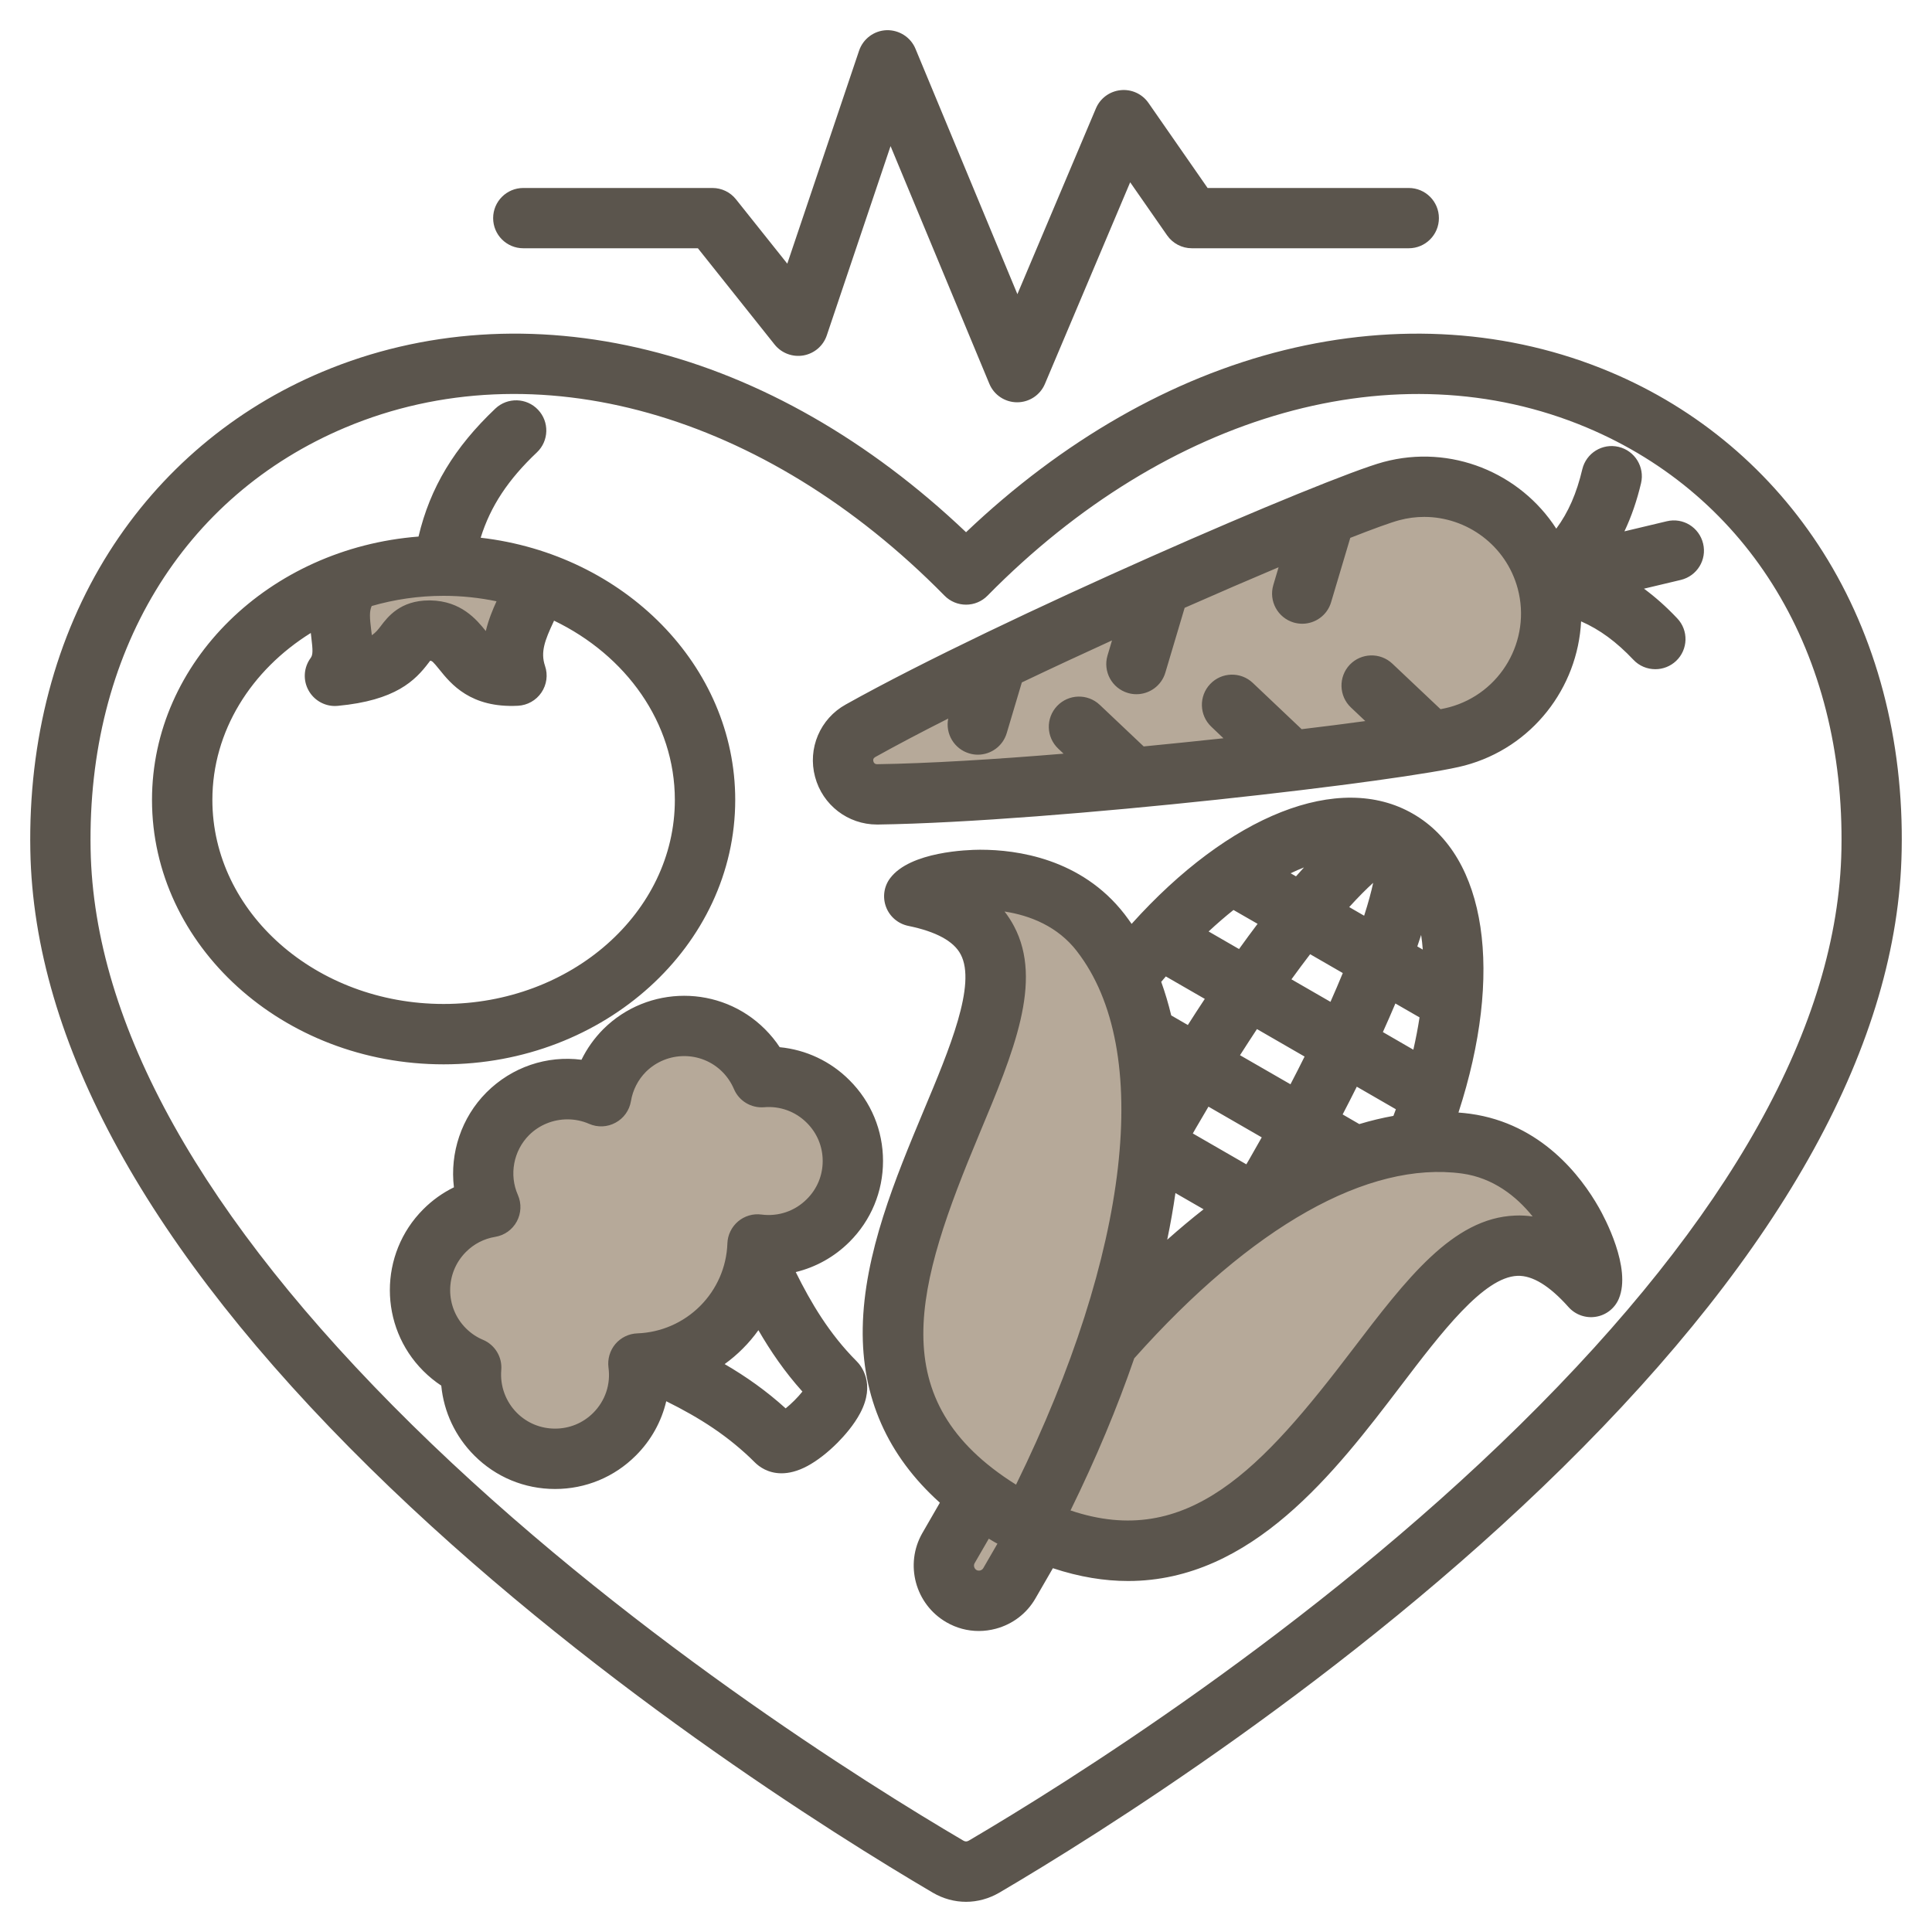
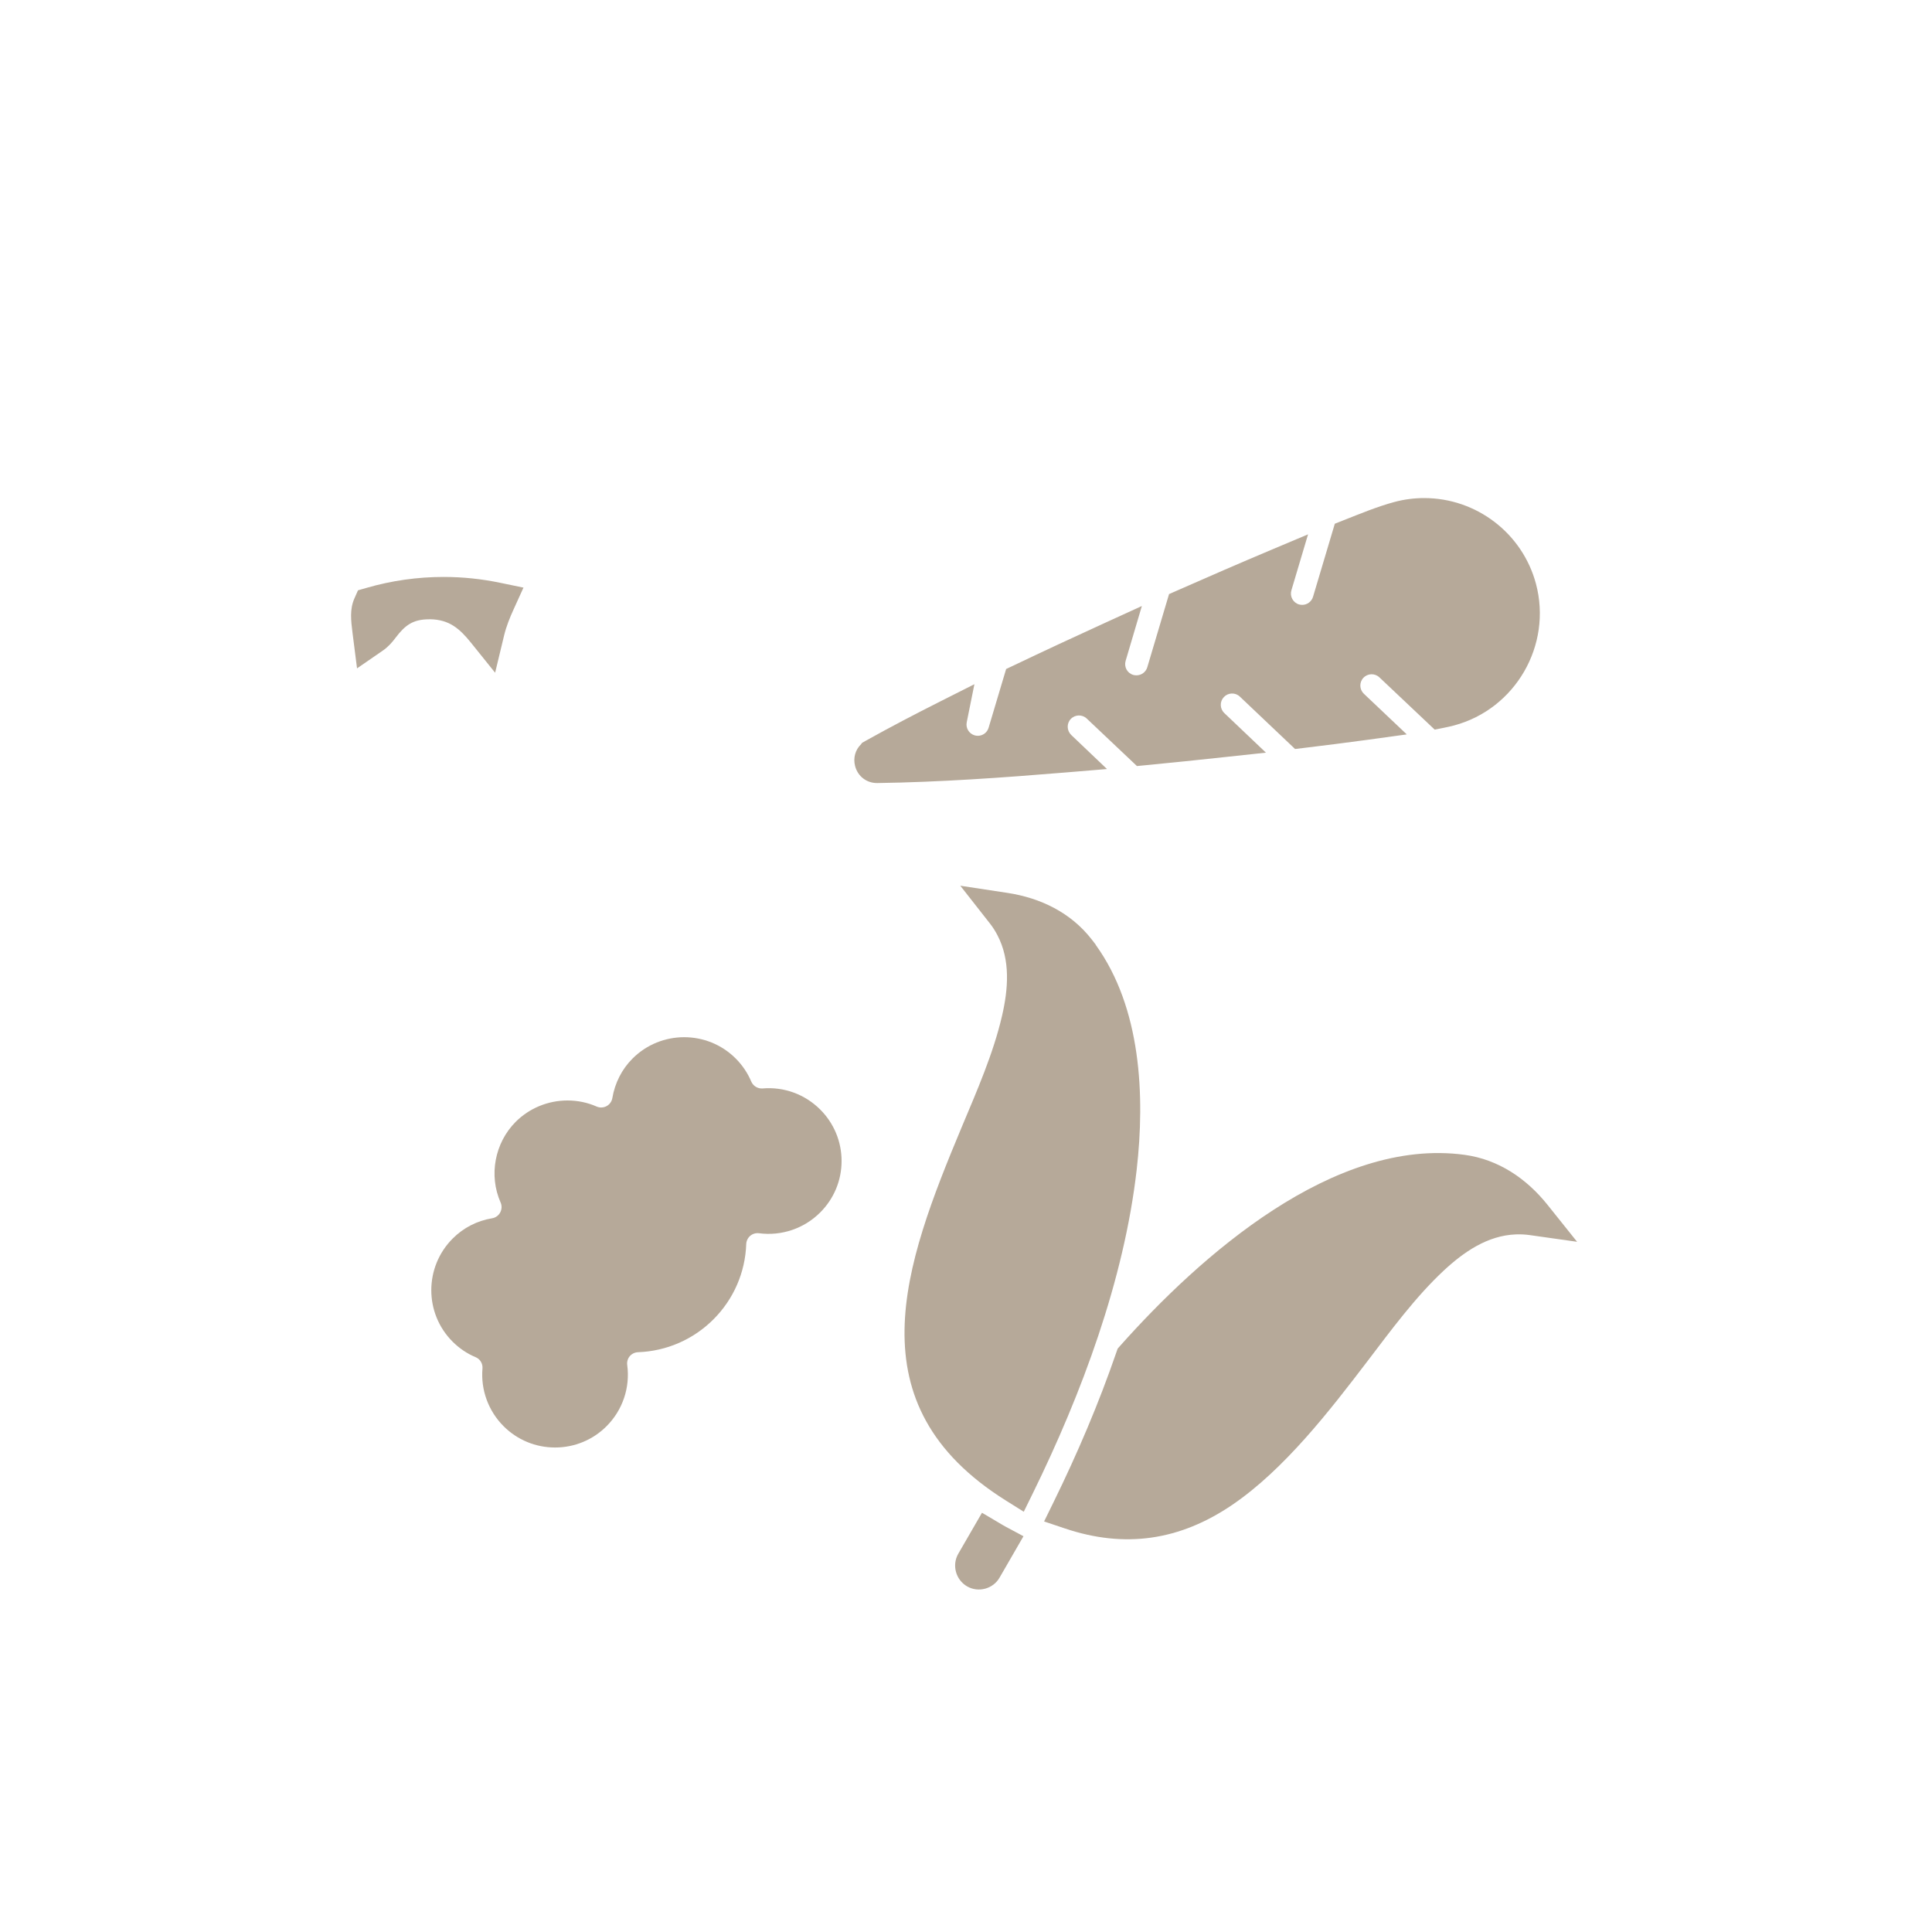
<svg xmlns="http://www.w3.org/2000/svg" width="40" height="40" viewBox="0 0 40 40" fill="none">
  <g clip-path="url(#clip0_8572_1360)">
    <path fill-rule="evenodd" clip-rule="evenodd" d="M9.753 13.309C9.518 13.017 9.304 12.828 8.906 12.821C8.899 12.821 8.891 12.822 8.884 12.822C8.548 12.822 8.385 12.947 8.193 13.2C8.111 13.309 8.034 13.395 7.921 13.473L7.392 13.838L7.311 13.201C7.306 13.164 7.302 13.127 7.297 13.09C7.268 12.852 7.237 12.616 7.338 12.389L7.412 12.222L7.586 12.172C8.106 12.021 8.644 11.945 9.185 11.945C9.58 11.945 9.974 11.986 10.36 12.067L10.838 12.166L10.636 12.611C10.555 12.788 10.483 12.966 10.437 13.156L10.251 13.928L9.753 13.309ZM23.192 27.863C24.843 26.007 27.618 23.539 30.326 23.91C31.024 24.006 31.602 24.399 32.037 24.941L32.652 25.71L31.677 25.572C31.58 25.558 31.482 25.553 31.384 25.557C30.797 25.579 30.303 25.922 29.887 26.31C29.307 26.851 28.795 27.547 28.314 28.179C27.528 29.21 26.591 30.422 25.513 31.156C24.427 31.895 23.288 32.064 22.039 31.642L21.617 31.5L21.813 31.1C22.307 30.093 22.749 29.057 23.114 27.996L23.14 27.922L23.192 27.863ZM22.686 19.563V19.558L22.604 19.452C22.172 18.895 21.543 18.59 20.856 18.486L19.882 18.338L20.49 19.113C20.551 19.19 20.604 19.272 20.649 19.359C20.923 19.878 20.874 20.479 20.746 21.032C20.568 21.806 20.221 22.597 19.914 23.329C18.713 26.203 17.646 29.076 20.829 31.069L21.196 31.299L21.387 30.91C22.393 28.858 23.271 26.507 23.533 24.224C23.709 22.685 23.626 20.866 22.686 19.563ZM14.771 27.316C14.354 27.733 13.799 27.975 13.209 27.996C13.143 27.999 13.081 28.028 13.038 28.079C12.996 28.129 12.977 28.196 12.986 28.261C13.049 28.727 12.891 29.195 12.558 29.528C12.274 29.812 11.894 29.969 11.492 29.969C11.09 29.969 10.71 29.812 10.426 29.528C10.112 29.213 9.951 28.777 9.989 28.334C9.998 28.233 9.94 28.137 9.847 28.099C9.668 28.024 9.507 27.914 9.37 27.777C8.781 27.188 8.784 26.232 9.372 25.643C9.594 25.42 9.878 25.274 10.189 25.223C10.26 25.211 10.322 25.167 10.356 25.103C10.39 25.04 10.394 24.964 10.365 24.898C10.115 24.333 10.243 23.66 10.679 23.224C10.963 22.941 11.35 22.784 11.749 22.784C11.957 22.784 12.163 22.826 12.353 22.91C12.419 22.939 12.495 22.935 12.559 22.901C12.622 22.866 12.666 22.805 12.678 22.734C12.73 22.424 12.874 22.137 13.097 21.915C13.685 21.328 14.643 21.326 15.232 21.915C15.369 22.052 15.478 22.213 15.554 22.392C15.593 22.484 15.688 22.543 15.789 22.535C16.233 22.497 16.667 22.657 16.982 22.972C17.266 23.256 17.424 23.635 17.424 24.037C17.424 24.44 17.266 24.819 16.98 25.104C16.648 25.435 16.182 25.594 15.715 25.533C15.65 25.524 15.583 25.544 15.533 25.586C15.483 25.629 15.453 25.69 15.45 25.756C15.43 26.345 15.188 26.899 14.771 27.316ZM20.671 31.521C20.701 31.538 20.73 31.557 20.76 31.574C20.784 31.589 20.81 31.602 20.835 31.616L21.19 31.806L20.695 32.663C20.561 32.897 20.257 32.978 20.024 32.845C19.788 32.709 19.704 32.404 19.84 32.169L20.331 31.32L20.671 31.521ZM17.828 15.408L17.848 15.38L17.929 15.334C18.431 15.054 18.942 14.787 19.456 14.528L20.174 14.166L20.015 14.954C19.991 15.073 20.062 15.189 20.177 15.224C20.199 15.23 20.222 15.234 20.244 15.234C20.348 15.234 20.439 15.166 20.468 15.067L20.831 13.851L20.988 13.777C21.609 13.48 22.234 13.19 22.86 12.904L23.641 12.547L23.305 13.682C23.268 13.806 23.337 13.936 23.462 13.973C23.483 13.979 23.506 13.982 23.529 13.982C23.632 13.982 23.723 13.914 23.753 13.816L24.204 12.3L24.37 12.227C25.018 11.941 25.667 11.659 26.32 11.384L27.082 11.063L26.737 12.222C26.7 12.346 26.77 12.477 26.894 12.514C26.916 12.52 26.938 12.523 26.961 12.523C27.064 12.523 27.155 12.455 27.185 12.356L27.636 10.843L27.813 10.773C28.145 10.642 28.522 10.486 28.866 10.394C29.069 10.339 29.277 10.312 29.487 10.312C30.567 10.312 31.52 11.04 31.8 12.085C32.14 13.357 31.376 14.68 30.104 15.02C30.038 15.038 29.97 15.052 29.903 15.066L29.704 15.106L28.559 14.024C28.465 13.935 28.317 13.939 28.228 14.033C28.139 14.127 28.144 14.275 28.238 14.364L29.126 15.205L28.319 15.316C27.879 15.376 27.437 15.432 26.996 15.485L26.813 15.507L25.669 14.422C25.576 14.333 25.427 14.338 25.339 14.432C25.25 14.526 25.254 14.673 25.348 14.763L26.21 15.583L25.372 15.673C24.82 15.733 24.268 15.79 23.716 15.843L23.539 15.86L22.5 14.877C22.406 14.788 22.258 14.792 22.169 14.886C22.08 14.98 22.086 15.127 22.179 15.217L22.919 15.922L22.052 15.994C20.764 16.1 19.456 16.194 18.164 16.212C17.944 16.215 17.76 16.074 17.704 15.861C17.66 15.693 17.708 15.523 17.828 15.408Z" fill="#B6A999" />
-     <path fill-rule="evenodd" clip-rule="evenodd" d="M31.732 25.186C31.393 24.763 30.91 24.386 30.273 24.297C28.324 24.031 25.916 25.39 23.483 28.123C23.135 29.135 22.695 30.189 22.164 31.272C24.59 32.092 26.137 30.393 28.003 27.942C29.118 26.479 30.081 25.215 31.369 25.167C31.492 25.161 31.612 25.169 31.732 25.186ZM20.651 31.96C20.62 31.944 20.59 31.928 20.561 31.91C20.53 31.892 20.502 31.875 20.472 31.857L20.178 32.365C20.151 32.412 20.169 32.477 20.218 32.506C20.265 32.532 20.329 32.515 20.357 32.468L20.651 31.96ZM21.036 30.738C18.246 28.991 18.962 26.621 20.275 23.48C20.985 21.784 21.598 20.319 20.995 19.177C20.938 19.069 20.873 18.968 20.798 18.872C21.333 18.954 21.901 19.183 22.295 19.692V19.693C23.882 21.735 23.393 25.933 21.036 30.738ZM28.849 23.103C28.866 23.057 28.883 23.012 28.9 22.966L28.091 22.499C27.995 22.691 27.898 22.882 27.798 23.073L28.143 23.273C28.381 23.201 28.616 23.145 28.849 23.103ZM24.166 25.667C24.234 25.339 24.291 25.016 24.336 24.701L24.919 25.037C24.668 25.233 24.417 25.444 24.166 25.667ZM24.137 20.216C24.104 20.253 24.073 20.291 24.042 20.328C24.122 20.551 24.191 20.782 24.249 21.023L24.593 21.222C24.708 21.041 24.825 20.86 24.944 20.681L24.137 20.216ZM25.538 18.84C25.367 18.976 25.195 19.125 25.023 19.285L25.653 19.649C25.78 19.471 25.909 19.297 26.037 19.127L25.538 18.84ZM26.998 17.959C26.906 17.995 26.814 18.035 26.721 18.08L26.832 18.144C26.887 18.081 26.943 18.019 26.998 17.959ZM29.457 19.66C29.449 19.555 29.438 19.455 29.423 19.357C29.397 19.435 29.372 19.515 29.344 19.595L29.457 19.66ZM28.631 21.368L29.262 21.733C29.314 21.504 29.357 21.28 29.39 21.064L28.89 20.776C28.808 20.971 28.721 21.168 28.631 21.368ZM28.43 18.278C28.289 18.405 28.123 18.572 27.934 18.78L28.243 18.959C28.329 18.692 28.391 18.463 28.43 18.278ZM27.546 20.742C27.638 20.533 27.724 20.335 27.801 20.146L27.125 19.756C27.001 19.918 26.872 20.091 26.738 20.276L27.546 20.742ZM26.718 22.449C26.82 22.253 26.918 22.061 27.01 21.875L26.024 21.306C25.91 21.479 25.793 21.659 25.673 21.847L26.718 22.449ZM26.123 23.548C26.039 23.697 25.953 23.848 25.865 24.002C25.844 24.037 25.824 24.072 25.804 24.106L24.696 23.467C24.716 23.432 24.736 23.398 24.756 23.362C24.845 23.208 24.933 23.059 25.02 22.912L26.123 23.548ZM33.101 24.998C33.218 25.202 33.783 26.254 33.516 26.889C33.433 27.086 33.254 27.228 33.042 27.262C32.831 27.297 32.616 27.221 32.474 27.061C32.082 26.621 31.727 26.403 31.417 26.415C30.716 26.441 29.842 27.588 28.997 28.699C27.654 30.462 25.923 32.733 23.356 32.733C22.869 32.733 22.351 32.651 21.799 32.468L21.438 33.093C21.259 33.404 20.967 33.627 20.618 33.721C20.501 33.752 20.382 33.768 20.265 33.768C20.031 33.768 19.801 33.707 19.594 33.587C18.949 33.214 18.726 32.386 19.096 31.741L19.459 31.112C18.374 30.138 17.838 28.927 17.862 27.496C17.887 25.953 18.544 24.383 19.122 22.998C19.662 21.711 20.218 20.38 19.89 19.76C19.747 19.486 19.381 19.287 18.803 19.169C18.593 19.125 18.419 18.977 18.344 18.776C18.269 18.575 18.301 18.35 18.431 18.18C18.847 17.629 20.043 17.594 20.278 17.593H20.306C21.044 17.593 22.385 17.77 23.282 18.926C23.333 18.992 23.381 19.06 23.429 19.128C25.451 16.878 27.726 15.964 29.255 16.849C30.786 17.729 31.132 20.156 30.196 23.034C30.279 23.04 30.361 23.049 30.443 23.06C31.914 23.264 32.739 24.361 33.101 24.998ZM16.613 28.811C16.245 28.402 15.951 27.97 15.702 27.54C15.605 27.675 15.497 27.804 15.377 27.923C15.261 28.04 15.135 28.146 15.003 28.242C15.449 28.502 15.865 28.795 16.266 29.159C16.383 29.065 16.519 28.93 16.613 28.811ZM13.195 27.606C13.019 27.612 12.854 27.693 12.74 27.827C12.627 27.962 12.575 28.139 12.598 28.314C12.646 28.662 12.53 29.003 12.282 29.252C12.071 29.463 11.791 29.578 11.492 29.578C11.194 29.578 10.913 29.463 10.702 29.252C10.469 29.018 10.351 28.695 10.378 28.367C10.402 28.097 10.247 27.842 9.997 27.738C9.868 27.684 9.75 27.604 9.646 27.501C9.211 27.065 9.211 26.356 9.648 25.919C9.812 25.754 10.021 25.646 10.252 25.608C10.443 25.577 10.608 25.459 10.7 25.289C10.791 25.119 10.8 24.917 10.722 24.74C10.537 24.322 10.631 23.824 10.955 23.5C11.168 23.288 11.457 23.175 11.749 23.175C11.901 23.175 12.053 23.205 12.197 23.268C12.373 23.345 12.575 23.337 12.744 23.244C12.914 23.153 13.031 22.988 13.063 22.798C13.101 22.568 13.209 22.357 13.372 22.192C13.81 21.757 14.52 21.756 14.955 22.191C15.058 22.294 15.137 22.413 15.194 22.544C15.298 22.794 15.553 22.947 15.822 22.924C16.15 22.896 16.472 23.013 16.705 23.248C16.917 23.459 17.033 23.739 17.033 24.037C17.033 24.336 16.917 24.616 16.704 24.827C16.456 25.076 16.114 25.191 15.766 25.146C15.592 25.122 15.415 25.175 15.281 25.288C15.147 25.402 15.066 25.567 15.06 25.742C15.043 26.232 14.842 26.692 14.495 27.04C14.147 27.387 13.685 27.588 13.195 27.606ZM17.732 28.179C17.17 27.615 16.791 26.975 16.475 26.337C16.89 26.236 17.274 26.024 17.587 25.712C18.035 25.265 18.282 24.67 18.282 24.037C18.282 23.405 18.035 22.811 17.589 22.366C17.198 21.972 16.686 21.733 16.143 21.681C16.055 21.547 15.953 21.423 15.838 21.308C14.916 20.386 13.415 20.386 12.488 21.31C12.303 21.497 12.152 21.71 12.039 21.941C11.326 21.849 10.601 22.088 10.072 22.617C9.552 23.138 9.312 23.872 9.398 24.582C9.163 24.697 8.949 24.85 8.763 25.037C7.841 25.96 7.841 27.461 8.763 28.383C8.879 28.499 9.003 28.6 9.136 28.688C9.188 29.231 9.427 29.742 9.82 30.135C10.266 30.582 10.86 30.828 11.492 30.828C12.124 30.828 12.719 30.582 13.165 30.135C13.482 29.819 13.695 29.43 13.794 29.011C14.488 29.355 15.084 29.733 15.632 30.281C15.716 30.364 15.898 30.503 16.18 30.503C16.331 30.503 16.511 30.463 16.719 30.351C16.918 30.244 17.139 30.072 17.341 29.869C17.483 29.725 17.679 29.504 17.811 29.254C18.131 28.646 17.831 28.275 17.732 28.179ZM31.423 12.187C31.183 11.293 30.371 10.702 29.487 10.702C29.315 10.702 29.141 10.724 28.968 10.771C28.795 10.817 28.44 10.946 27.956 11.136L27.559 12.468C27.479 12.739 27.23 12.914 26.962 12.914C26.902 12.914 26.842 12.905 26.783 12.888C26.453 12.789 26.264 12.442 26.363 12.111L26.472 11.744C25.879 11.994 25.219 12.279 24.527 12.584L24.127 13.927C24.046 14.198 23.797 14.373 23.529 14.373C23.47 14.373 23.41 14.365 23.351 14.347C23.02 14.249 22.832 13.901 22.93 13.571L23.023 13.259C22.396 13.545 21.766 13.838 21.156 14.129L20.843 15.179C20.762 15.45 20.514 15.625 20.245 15.625C20.185 15.625 20.125 15.616 20.066 15.598C19.754 15.505 19.569 15.19 19.632 14.877C19.078 15.156 18.566 15.426 18.119 15.675C18.119 15.676 18.117 15.677 18.116 15.678C18.084 15.696 18.072 15.724 18.082 15.762C18.092 15.802 18.119 15.822 18.159 15.822C19.23 15.806 20.596 15.722 22.02 15.604L21.91 15.5C21.659 15.263 21.648 14.868 21.886 14.617C22.123 14.367 22.518 14.356 22.769 14.593L23.679 15.454C24.24 15.4 24.795 15.342 25.33 15.285L25.079 15.046C24.828 14.808 24.818 14.413 25.055 14.163C25.292 13.912 25.688 13.902 25.938 14.139L26.949 15.097C27.428 15.04 27.872 14.983 28.267 14.929L27.969 14.647C27.719 14.411 27.708 14.015 27.944 13.764C28.182 13.514 28.577 13.504 28.827 13.74L29.825 14.683C29.898 14.669 29.958 14.655 30.004 14.643C31.072 14.357 31.708 13.256 31.423 12.187ZM35.261 11.254C35.18 10.918 34.846 10.711 34.509 10.792L33.632 11.001C33.776 10.697 33.89 10.367 33.976 10.004C34.055 9.669 33.848 9.332 33.512 9.252C33.176 9.172 32.84 9.38 32.76 9.715C32.643 10.211 32.472 10.606 32.221 10.945C31.475 9.789 30.041 9.189 28.644 9.565C27.48 9.876 20.704 12.8 17.512 14.585C16.979 14.879 16.717 15.496 16.875 16.084C17.03 16.667 17.555 17.071 18.158 17.071H18.176C21.83 17.018 29.162 16.162 30.326 15.849C31.724 15.476 32.666 14.24 32.735 12.865C33.122 13.034 33.468 13.29 33.818 13.66C33.94 13.79 34.106 13.855 34.272 13.855C34.426 13.855 34.581 13.798 34.702 13.684C34.952 13.447 34.963 13.051 34.724 12.801C34.502 12.566 34.274 12.363 34.037 12.188L34.798 12.007C35.136 11.926 35.342 11.59 35.261 11.254ZM9.185 20.786C6.544 20.786 4.397 18.891 4.397 16.561C4.397 15.134 5.204 13.871 6.435 13.105C6.438 13.136 6.442 13.165 6.445 13.194C6.478 13.462 6.48 13.556 6.433 13.621C6.286 13.819 6.269 14.085 6.391 14.299C6.502 14.496 6.711 14.617 6.934 14.617C6.954 14.617 6.973 14.616 6.993 14.614C8.19 14.502 8.594 14.093 8.877 13.718C8.886 13.706 8.896 13.692 8.906 13.68C8.945 13.682 8.966 13.7 9.094 13.858C9.335 14.158 9.741 14.662 10.724 14.612C10.919 14.602 11.099 14.501 11.209 14.339C11.319 14.177 11.348 13.972 11.284 13.787C11.186 13.498 11.284 13.251 11.459 12.877C11.462 12.868 11.467 12.859 11.471 12.85C12.96 13.567 13.972 14.961 13.972 16.561C13.973 18.891 11.825 20.786 9.185 20.786ZM7.685 13.043C7.69 13.079 7.694 13.114 7.699 13.152C7.784 13.093 7.833 13.028 7.882 12.964C8.024 12.776 8.285 12.431 8.884 12.431H8.913C9.547 12.442 9.866 12.827 10.058 13.065C10.115 12.826 10.203 12.618 10.28 12.449C9.928 12.376 9.562 12.336 9.185 12.336C8.665 12.336 8.164 12.411 7.695 12.547C7.644 12.663 7.655 12.796 7.685 13.043ZM9.185 22.036C12.514 22.036 15.222 19.579 15.222 16.561C15.222 13.779 12.919 11.475 9.952 11.133C10.156 10.477 10.525 9.925 11.116 9.366C11.366 9.129 11.377 8.733 11.139 8.483C10.903 8.233 10.508 8.222 10.257 8.458C9.408 9.262 8.904 10.095 8.665 11.109C5.579 11.349 3.147 13.701 3.147 16.561C3.147 19.579 5.856 22.036 9.185 22.036ZM32.846 8.849C36.224 10.268 38.199 13.534 38.125 17.587C38.059 21.211 35.82 25.219 31.469 29.5C27.139 33.762 22.045 36.94 20.058 38.108C20.018 38.131 19.984 38.131 19.945 38.108C17.956 36.94 12.863 33.762 8.532 29.5C4.182 25.219 1.943 21.211 1.876 17.587C1.803 13.534 3.777 10.269 7.156 8.849C11.074 7.204 15.826 8.539 19.555 12.332C19.672 12.452 19.834 12.519 20.001 12.519C20.168 12.519 20.329 12.452 20.446 12.332C24.177 8.54 28.928 7.205 32.846 8.849ZM39.372 17.609C39.302 21.572 36.938 25.872 32.346 30.39C27.916 34.75 22.718 37.993 20.689 39.186C20.473 39.311 20.236 39.375 20.001 39.375C19.764 39.375 19.529 39.312 19.313 39.186C19.313 39.186 19.313 39.186 19.313 39.186C17.284 37.993 12.086 34.75 7.656 30.39C3.065 25.872 0.7 21.572 0.628 17.609C0.586 15.319 1.15 13.182 2.258 11.431C3.318 9.756 4.845 8.465 6.673 7.698C8.745 6.828 11.075 6.672 13.414 7.25C15.74 7.823 18.006 9.122 20.001 11.019C21.996 9.122 24.261 7.824 26.587 7.25C28.926 6.673 31.257 6.828 33.329 7.698C35.158 8.465 36.684 9.756 37.743 11.431C38.849 13.182 39.416 15.318 39.372 17.609ZM10.21 4.516C10.21 4.172 10.489 3.892 10.834 3.892H14.75C14.94 3.892 15.12 3.978 15.238 4.127L16.3 5.459L17.786 1.05C17.869 0.804 18.096 0.634 18.356 0.625C18.615 0.618 18.855 0.77 18.954 1.01L21.064 6.09L22.69 2.244C22.778 2.035 22.974 1.89 23.201 1.867C23.427 1.843 23.648 1.944 23.778 2.131L25.002 3.892H29.167C29.512 3.892 29.791 4.171 29.791 4.516C29.791 4.861 29.512 5.14 29.167 5.14H24.676C24.471 5.14 24.28 5.04 24.163 4.872L23.399 3.774L21.634 7.948C21.537 8.179 21.31 8.329 21.059 8.329C21.059 8.329 21.058 8.329 21.057 8.329C20.805 8.328 20.579 8.177 20.483 7.945L18.438 3.025L17.118 6.943C17.045 7.16 16.86 7.319 16.634 7.359C16.409 7.398 16.18 7.312 16.037 7.133L14.449 5.14H10.834C10.489 5.14 10.21 4.861 10.21 4.516Z" fill="#5B554D" />
  </g>
  <defs>
    <clipPath id="clip0_8572_1360">
      <rect width="40" height="40" fill="white" />
    </clipPath>
  </defs>
</svg>